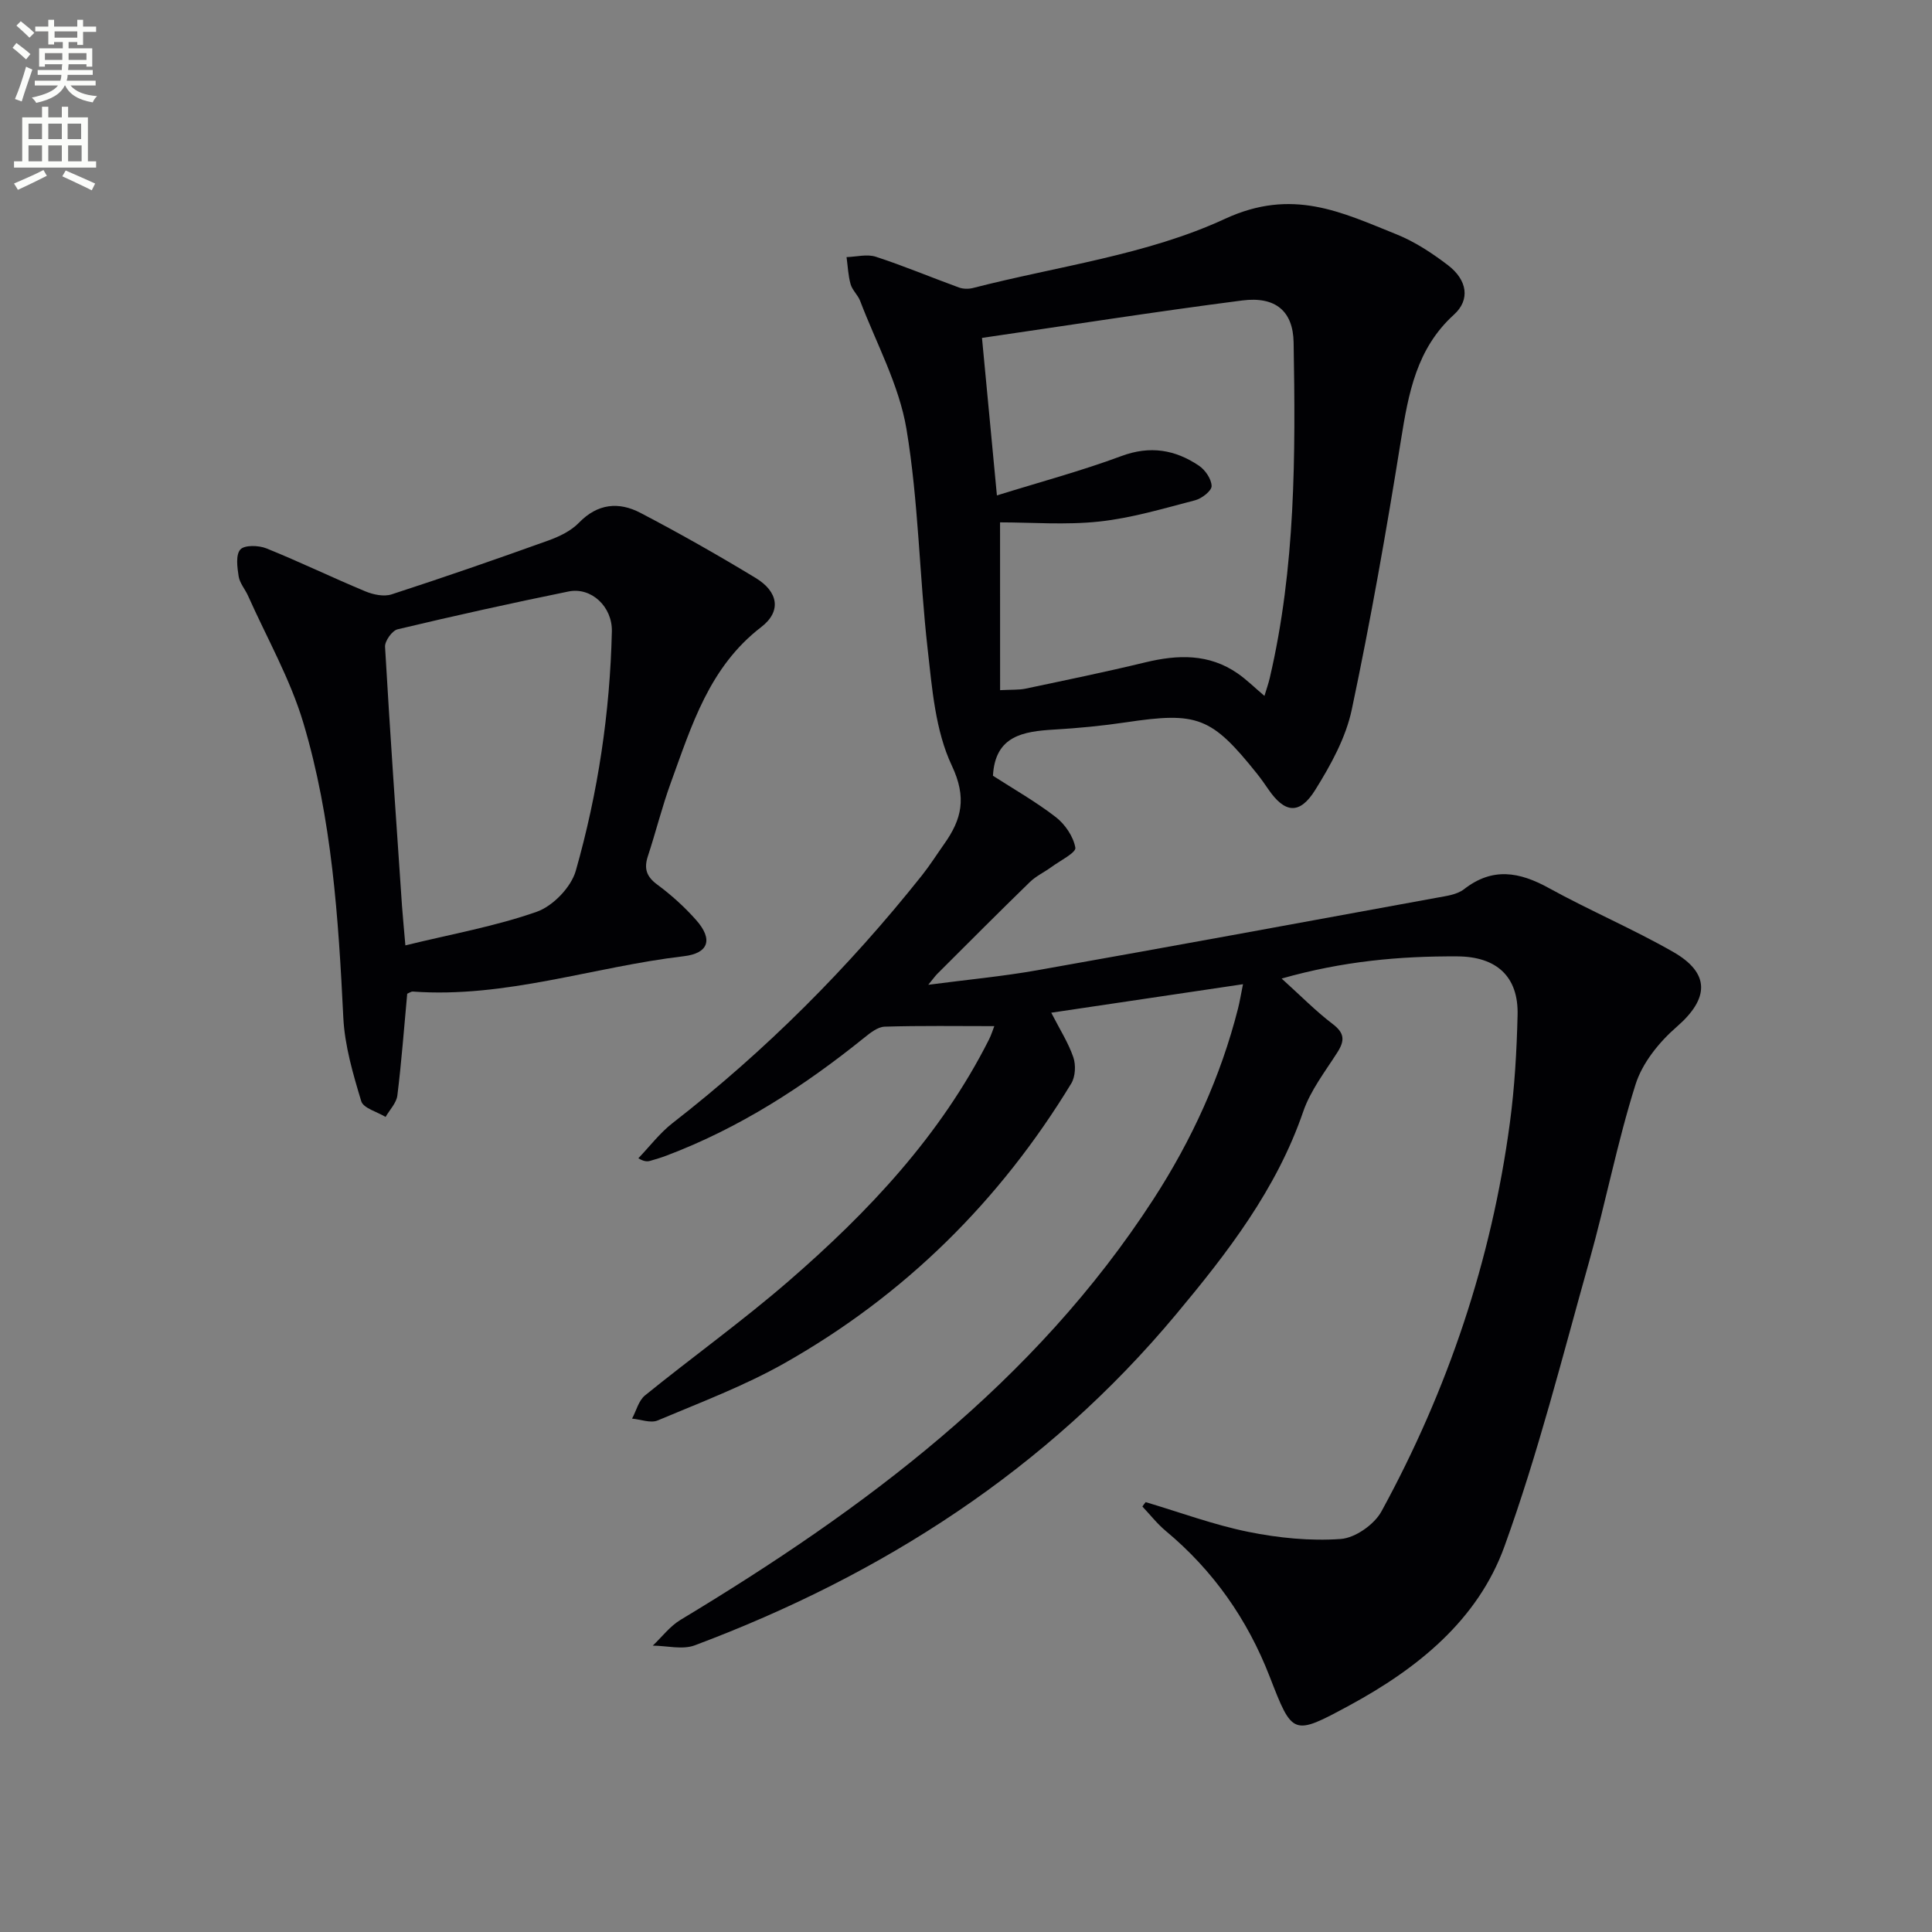
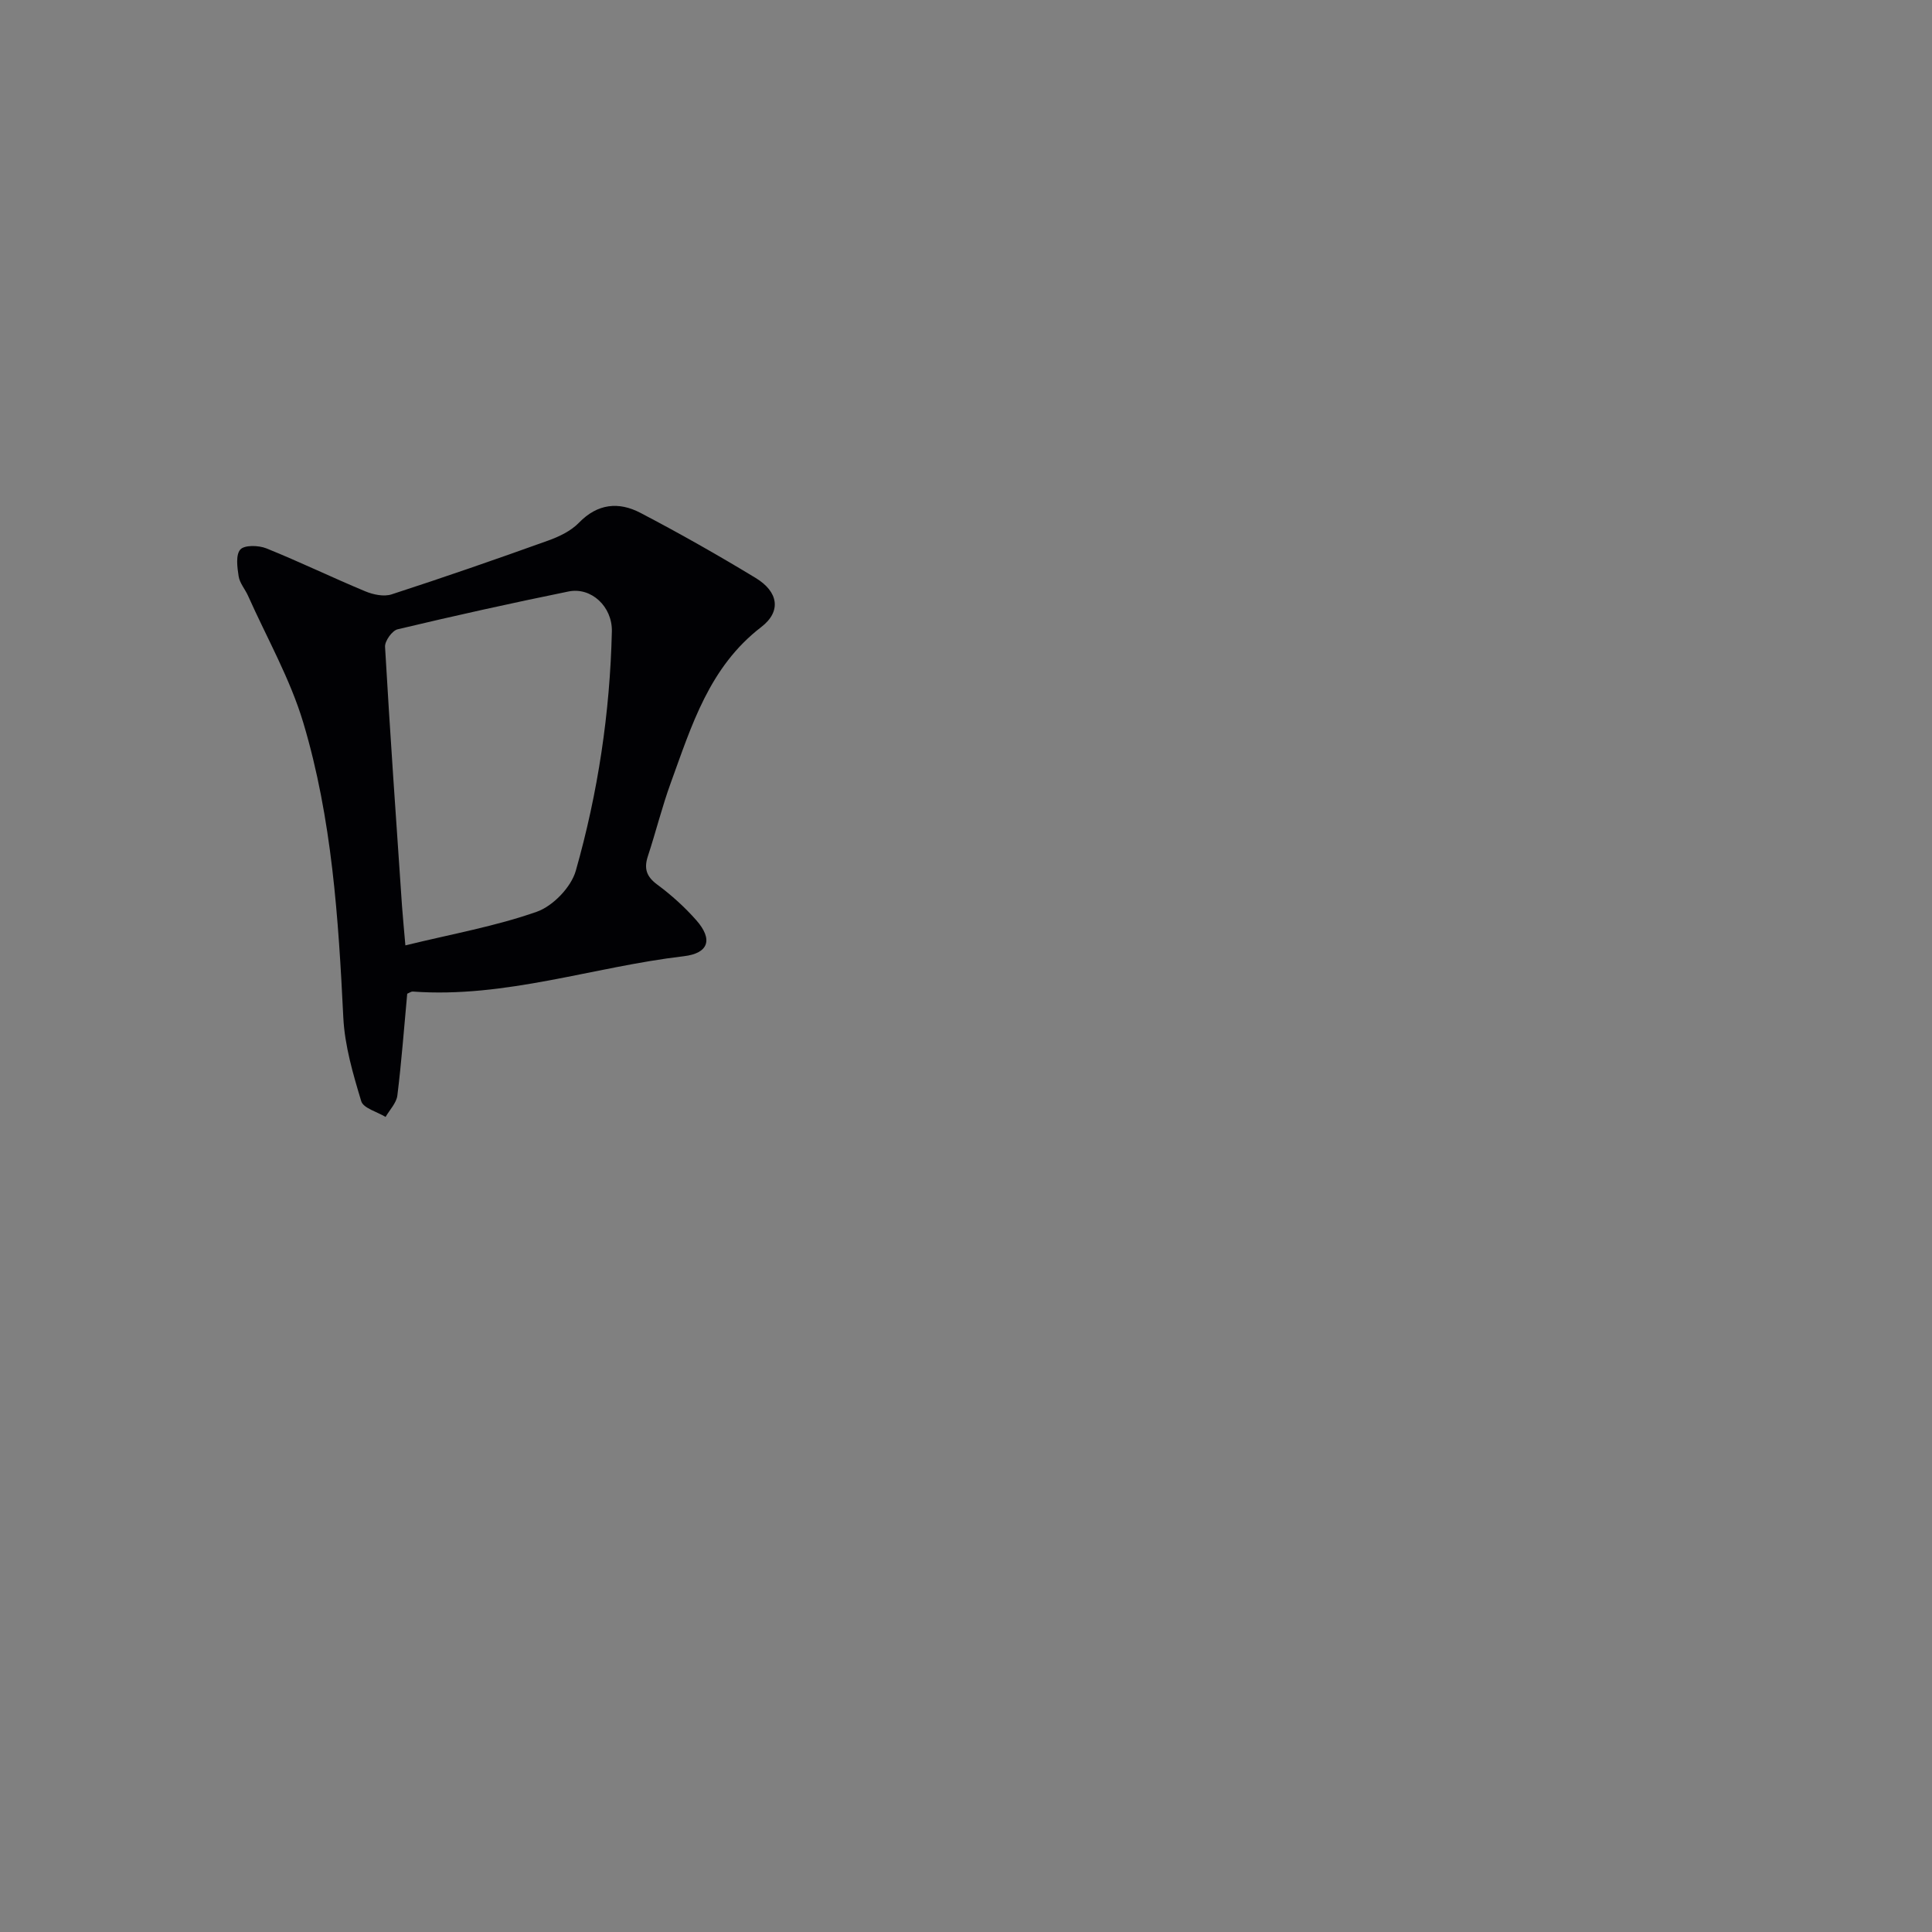
<svg xmlns="http://www.w3.org/2000/svg" enable-background="new 0 0 400 400" viewBox="0 0 400 400">
  <rect x="0" y="0" width="400" height="400" fill="#808080" stroke="none" />
-   <path d="m2.6 9.9.8-1c.9.7 1.9 1.4 2.9 2.3l-.9 1.1c-1.1-1-2-1.8-2.8-2.4zm.5 10.6c.9-2.1 1.6-4.3 2.3-6.7.4.2.8.4 1.3.6-.7 2.1-1.5 4.3-2.2 6.6zm.3-15.2.9-.9c1 .8 2 1.6 2.8 2.4l-1 1c-.9-.9-1.8-1.7-2.7-2.5zm12.6-1.2h1.2v1.4h2.7v1.1h-2.7v2.7h-1.2v-.6h-1.8v1.3h4.9v3.8h-1.2v-.5h-3.7c0 .4-.1.9-.1 1.2h5.1v1h-5.2c0 .5-.1.9-.2 1.2h6v1h-5.2c1.1 1.3 2.9 2 5.5 2.2-.4.4-.7.8-.9 1.3-2.9-.5-4.8-1.6-5.7-3.5h-.1c-.8 1.7-2.7 2.9-5.9 3.6-.2-.4-.6-.8-.9-1.1 2.8-.6 4.6-1.4 5.4-2.5h-4.8v-1h5.3c.1-.3.2-.7.2-1.2h-4.9v-1h5c0-.4 0-.8.1-1.2h-3.6v.5h-1.2v-3.8h4.9v-1.3h-1.8v.5h-1.2v-2.7h-2.7v-1h2.7v-1.4h1.2v1.4h4.8zm-6.7 8.3h3.6c0-.4 0-.9 0-1.4h-3.6zm1.9-4.6h4.8v-1.3h-4.7v1.3zm6.7 3.2h-3.7v1.4h3.7z" fill="#fbfcfa" />
-   <path d="m8.7 22.1h1.3v2.2h2.8v-2.2h1.3v2.2h4.1v9.1h1.7v1.3h-17v-1.3h1.7v-9.1h4.1zm.3 13.1.7 1.2c-1.8.9-3.8 1.9-6 2.9-.2-.4-.5-.8-.8-1.3 2.3-1 4.4-1.9 6.1-2.8zm-3.1-6.4h2.8v-3.2h-2.8zm0 4.6h2.8v-3.3h-2.8zm4.1-4.6h2.8v-3.2h-2.8zm0 4.6h2.8v-3.3h-2.8zm3.6 1.9c2.1.9 4.1 1.8 6.1 2.7l-.7 1.4c-2.2-1.1-4.2-2-6.1-2.9zm3.2-9.7h-2.8v3.2h2.8zm-2.7 7.8h2.8v-3.3h-2.8z" fill="#fbfcfa" />
  <g fill="#010104">
-     <path d="m237.2 311c7.08 2.1 14.06 4.7 21.27 6.16 6.24 1.26 12.79 1.92 19.11 1.47 2.99-.21 6.95-2.99 8.44-5.72 13.74-25.15 22.77-51.96 26.58-80.41.99-7.39 1.42-14.89 1.6-22.36.2-7.99-4.38-12.08-12.44-12.13-11.97-.07-23.76.99-36.41 4.59 3.96 3.57 7.07 6.75 10.57 9.41 2.47 1.88 2.52 3.42.99 5.84-2.54 3.99-5.58 7.89-7.09 12.28-5.53 16.12-15.7 29.26-26.35 42.02-26.78 32.1-60.77 53.93-99.63 68.5-2.55.95-5.78.08-8.69.06 1.89-1.79 3.54-4 5.72-5.32 38.08-22.95 73.32-49.1 97.95-87.13 7.9-12.2 13.91-25.31 17.5-39.46.36-1.4.58-2.84 1.03-5.03-13.4 1.99-26.25 3.9-39.7 5.9 1.76 3.44 3.53 6.2 4.57 9.22.55 1.6.43 4.01-.42 5.42-14.81 24.37-34.53 43.86-59.34 57.9-8.34 4.72-17.43 8.14-26.3 11.88-1.46.61-3.52-.22-5.3-.38.88-1.63 1.36-3.74 2.69-4.81 9.82-7.96 20.13-15.35 29.68-23.62 16.57-14.35 31.51-30.19 41.52-50.04.51-1 .83-2.1 1.11-2.79-7.63 0-15.16-.12-22.69.11-1.44.04-2.99 1.28-4.23 2.28-12.51 10.09-25.87 18.73-40.99 24.43-1.08.41-2.19.74-3.3 1.06-.59.17-1.22.22-2.49-.52 2.35-2.45 4.44-5.23 7.09-7.29 19.29-15 36.42-32.16 51.62-51.27 1.65-2.08 3.08-4.34 4.62-6.52 3.62-5.11 4.72-9.56 1.57-16.23-3.41-7.23-4.08-15.95-5-24.12-1.72-15.17-1.88-30.56-4.39-45.58-1.53-9.12-6.24-17.71-9.59-26.51-.47-1.22-1.62-2.21-1.97-3.44-.51-1.81-.58-3.74-.84-5.62 2.04-.06 4.25-.67 6.07-.07 5.8 1.89 11.45 4.27 17.19 6.36.87.32 2 .34 2.9.11 17.5-4.51 36.02-6.84 52.16-14.31 13.99-6.48 24.14-1.38 35.55 3.2 3.8 1.53 7.36 3.88 10.64 6.38 4.04 3.09 4.63 7.17 1.26 10.23-7.78 7.05-9.43 16.3-10.99 25.99-2.99 18.67-6.27 37.3-10.18 55.79-1.23 5.83-4.35 11.48-7.56 16.63-3.24 5.22-6.33 4.83-9.73-.15-.75-1.1-1.52-2.19-2.35-3.23-9.41-11.76-12.31-12.83-27.12-10.61-4.92.73-9.9 1.21-14.87 1.5-6.39.38-12.21 1.27-12.66 9.56 4.23 2.73 8.86 5.35 13.02 8.57 1.92 1.49 3.64 4.03 4.04 6.33.17 1.02-3.15 2.68-4.93 3.98-1.47 1.08-3.19 1.87-4.48 3.12-6.45 6.27-12.8 12.65-19.17 19.01-.45.45-.82.99-1.87 2.27 8.05-1.06 15.33-1.73 22.5-3 27.61-4.89 55.18-9.97 82.76-15.02 1.94-.36 4.19-.63 5.65-1.76 5.9-4.61 11.46-3.61 17.55-.26 8.44 4.65 17.36 8.44 25.72 13.21 7.8 4.45 7.47 9.71.79 15.52-3.63 3.15-7.13 7.47-8.54 11.95-3.79 11.98-6.16 24.39-9.56 36.5-5.57 19.8-10.59 39.83-17.58 59.14-5.51 15.25-18.01 25.29-32.1 32.92-11.76 6.36-11.77 6.23-16.52-6-4.61-11.86-11.7-21.97-21.52-30.14-1.77-1.48-3.22-3.35-4.82-5.04.21-.33.45-.62.68-.91zm-30.14-168.11c2.35-.13 3.84-.02 5.25-.31 8.28-1.75 16.57-3.45 24.79-5.44 6.74-1.63 13.2-1.84 19.15 2.29 1.87 1.3 3.52 2.94 5.54 4.65.44-1.47.83-2.55 1.09-3.67 5.36-22.9 5.36-46.2 4.95-69.51-.11-6.43-3.69-9.59-10.66-8.69-17.99 2.32-35.92 5.14-53.86 7.75 1.07 11.24 2.04 21.47 3.09 32.61 8.84-2.75 17.46-5.06 25.78-8.15 5.95-2.21 11.11-1.32 16.04 1.99 1.31.88 2.6 2.77 2.63 4.22.02.99-2.02 2.58-3.39 2.94-6.57 1.71-13.17 3.69-19.88 4.41-6.95.75-14.05.17-20.53.17.01 10.82.01 22.57.01 34.74z" />
    <path d="m84.31 205.74c-.67 7.2-1.18 14.15-2.04 21.06-.19 1.56-1.59 2.97-2.44 4.45-1.74-1.07-4.6-1.8-5.04-3.26-1.7-5.64-3.42-11.48-3.71-17.31-1.01-20.61-2.35-41.2-8.28-61.03-2.72-9.1-7.55-17.57-11.45-26.31-.61-1.36-1.72-2.61-1.94-4.01-.29-1.86-.64-4.46.35-5.56.86-.96 3.78-.88 5.38-.24 6.9 2.78 13.6 6.03 20.47 8.89 1.65.69 3.86 1.16 5.46.64 10.87-3.53 21.67-7.28 32.42-11.14 2.29-.82 4.72-1.99 6.37-3.69 3.88-4.01 8.27-4.38 12.73-2.05 8.09 4.23 16.05 8.74 23.86 13.48 4.69 2.84 5.39 6.91 1.16 10.16-10.77 8.27-14.41 20.39-18.72 32.22-1.82 4.99-3.09 10.17-4.75 15.21-.84 2.55-.33 4.22 1.93 5.89 2.92 2.16 5.68 4.65 8.08 7.37 3.53 4 2.56 6.87-2.61 7.47-18.72 2.2-36.89 8.71-56.08 7.31-.3-.03-.61.22-1.15.45zm-.38-10.01c9.63-2.36 18.66-3.95 27.2-6.96 3.35-1.18 7.11-5.08 8.08-8.48 4.59-16.14 7.08-32.73 7.47-49.55.12-5.15-4.27-9.24-8.97-8.28-11.84 2.41-23.64 5.03-35.39 7.83-1.13.27-2.67 2.43-2.6 3.62 1.03 17.89 2.29 35.77 3.51 53.66.18 2.44.42 4.89.7 8.16z" />
  </g>
</svg>